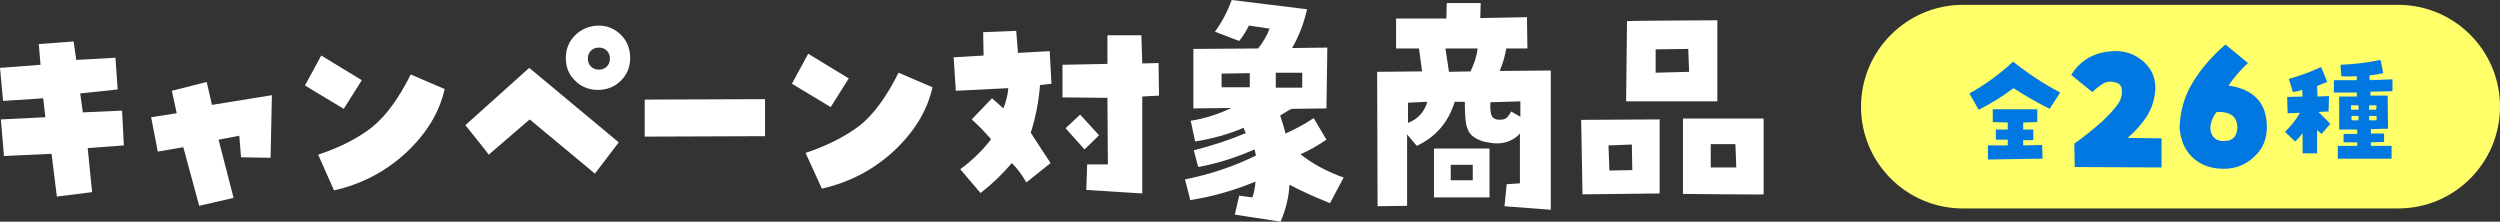
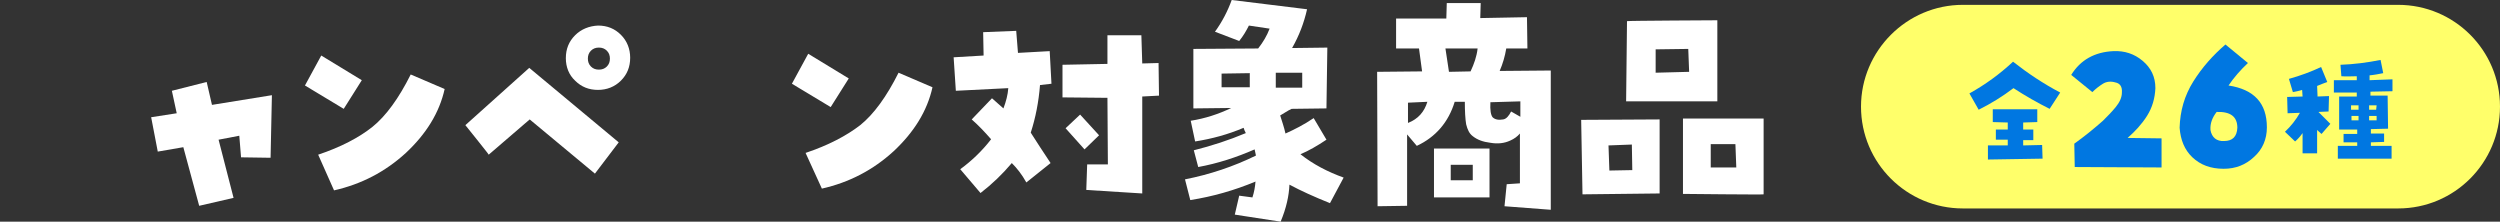
<svg xmlns="http://www.w3.org/2000/svg" version="1.1" id="b" x="0px" y="0px" viewBox="0 0 567.3 50.3" style="enable-background:new 0 0 567.3 50.3;" xml:space="preserve">
  <rect x="0" y="0" width="567.3" height="50.3" fill="#333333" stroke="none" />
  <style type="text/css">
	.st0{fill:#FFFFFF;}
	.st1{fill:#FFFF6A;}
	.st2{fill:#0077E1;}
</style>
  <g>
-     <path class="st0" d="M0.9,35.4l-0.7-8.3l10.1-0.5l-0.5-4.3l-9.1,0.6L0,15.4l9.2-0.7L8.8,10l7.9-0.6l0.6,4.2l8.9-0.5l0.5,7.2   l-8.5,0.9l0.6,4.3l8.9-0.4l0.4,7.9l-8.2,0.6l1,10l-8,1l-1.2-9.7L0.9,35.4L0.9,35.4z" />
    <path class="st0" d="M61.4,35.8l-6.7-0.1l-0.4-4.9l-4.7,0.9L53,44.9l-7.8,1.8l-3.6-13.3l-5.8,1l-1.5-7.8l5.8-0.9l-1.1-5.1l7.9-2   l1.2,5.2l13.6-2.2L61.4,35.8L61.4,35.8z" />
    <path class="st0" d="M82.1,18.2l-4.1,6.5l-8.8-5.3l3.7-6.8L82.1,18.2L82.1,18.2z M72.2,35.1c5.1-1.7,9.3-3.9,12.3-6.3   c3.1-2.5,6-6.5,8.7-11.9l7.7,3.3c-1.2,5.4-4.2,10.2-8.8,14.5c-4.7,4.3-10.1,7.1-16.3,8.5L72.2,35.1L72.2,35.1z" />
    <path class="st0" d="M105.6,28.4l14.5-13l20.3,16.9l-5.4,7.1l-14.8-12.3l-9.3,8C111,35.1,105.6,28.4,105.6,28.4z M128.4,13.2   c0-2.1,0.7-3.8,2.1-5.2s3.2-2.1,5.2-2.2c2.1,0,3.8,0.7,5.2,2.1c1.4,1.4,2.1,3.2,2.1,5.2c0,2.1-0.7,3.8-2.1,5.2   c-1.4,1.4-3.2,2.1-5.2,2.1c-2.1,0-3.8-0.7-5.2-2.1C129.1,17,128.4,15.2,128.4,13.2z M133.4,13.3c0,0.7,0.2,1.3,0.7,1.8   s1.1,0.7,1.8,0.7c0.7,0,1.3-0.2,1.8-0.7s0.7-1.1,0.7-1.8c0-0.7-0.2-1.3-0.7-1.8c-0.5-0.5-1.1-0.7-1.8-0.7c-0.7,0-1.3,0.2-1.8,0.7   S133.4,12.6,133.4,13.3L133.4,13.3z" />
-     <path class="st0" d="M173.6,22.5l0,8.4L146.3,31l0-8.4C146.3,22.6,173.6,22.5,173.6,22.5z" />
    <path class="st0" d="M192.6,17.8l-4.1,6.5l-8.8-5.3l3.7-6.8L192.6,17.8L192.6,17.8z M182.8,34.7c5.1-1.7,9.3-3.9,12.4-6.3   c3.1-2.5,6-6.5,8.7-11.9l7.7,3.3c-1.2,5.4-4.2,10.2-8.8,14.5c-4.7,4.3-10.1,7.1-16.3,8.5L182.8,34.7L182.8,34.7z" />
    <path class="st0" d="M217.9,38.4c2.6-1.9,5-4.2,7-6.8c-1.4-1.6-2.8-3.1-4.4-4.5l4.6-4.8c0.9,0.8,1.8,1.6,2.6,2.3   c0.6-1.6,1-3.1,1.1-4.6l-11.9,0.6l-0.5-7.6l6.8-0.4l-0.1-5.3l7.5-0.3l0.4,5l7.2-0.4l0.4,7.4l-2.6,0.3c-0.3,3.8-1,7.4-2.1,10.8   c1.4,2.2,2.9,4.5,4.5,6.9l-5.5,4.4c-1-1.8-2.1-3.2-3.3-4.4c-2.1,2.5-4.5,4.8-7.1,6.8L217.9,38.4L217.9,38.4z M259.2,14.4l3.7-0.1   l0.1,7.4l-3.8,0.2l0,22l-12.7-0.8l0.2-5.8h4.7l-0.1-15.1l-10.2-0.1l0-7.4l10.2-0.2l0-6.5l7.7,0L259.2,14.4L259.2,14.4z M249.4,30.7   l-3.3,3.2l-4.3-4.8l3.3-3.1C245.1,26,249.4,30.7,249.4,30.7z" />
    <path class="st0" d="M292.6,41.9c-0.1,2.5-0.7,5.3-2,8.4l-10.4-1.6l1-4.3l3,0.4c0.4-1.2,0.6-2.4,0.7-3.6c-4.8,2-9.7,3.4-14.8,4.2   l-1.2-4.7c5.6-1.1,11-2.9,16.1-5.4l-0.3-1.4c-4.1,1.8-8.4,3.2-12.8,4l-1-3.8c4-1,8-2.3,11.8-3.9c-0.2-0.4-0.4-0.8-0.5-1.2   c-3.5,1.5-7.2,2.5-11,3.1l-1-4.7c3.2-0.5,6.3-1.5,9.2-2.9l-8.6,0.1l0-13.5l14.7-0.1c1.1-1.4,2-2.9,2.6-4.5l-4.7-0.7   c-0.6,1.2-1.3,2.4-2.2,3.5l-5.5-2.1c1.6-2.2,2.9-4.7,3.8-7.2l17.1,2.1c-0.7,3.1-1.8,6-3.4,8.8l8-0.1l-0.2,13.8l-7.9,0.1   c-0.9,0.4-1.7,1-2.6,1.5c0.4,1.3,0.9,2.7,1.2,4.1c2-0.9,4.2-2,6.4-3.5l2.9,4.9c-2.1,1.4-4,2.5-5.9,3.3c2.9,2.3,6.2,4,9.8,5.3   l-3.1,5.8C298.3,44.7,295.2,43.3,292.6,41.9L292.6,41.9z M283.6,19.8v-3.2l-6.4,0.1v3.1L283.6,19.8z M289.5,16.5v3.4l6,0v-3.4   C295.5,16.5,289.5,16.5,289.5,16.5z" />
    <path class="st0" d="M312.6,46.8l-0.1-30.5l10.2-0.1L322,11l-5.2,0l0-6.8l11.4,0l0.1-3.5l7.7,0l-0.1,3.4l10.6-0.2l0.1,7.1h-4.8   c-0.3,1.8-0.8,3.5-1.5,5.1l11.6-0.1l0,31.6l-10.5-0.8l0.5-5l3-0.2V30.3c-0.6,0.7-1.3,1.2-2.2,1.6c-1.3,0.6-2.8,0.8-4.5,0.5   c-1.7-0.2-3-0.7-4-1.5c-0.8-0.6-1.2-1.5-1.5-2.7c-0.2-1.2-0.3-2.9-0.3-5.1h-2.3c-1.4,4.6-4.3,8-8.6,10l-2.2-2.6v16.2L312.6,46.8   L312.6,46.8z M319.5,23.3l0,4.6c2.3-0.9,3.7-2.5,4.4-4.8L319.5,23.3L319.5,23.3z M325.4,44.8l0-11.1l12.6,0l0,11.1L325.4,44.8z    M335.3,11l-7.3,0l0.8,5.3l4.9-0.1C334.5,14.5,335.1,12.8,335.3,11L335.3,11z M329.2,37.4v3.5l5,0v-3.5L329.2,37.4z M338.2,23.2   c-0.1,1.8,0.1,2.9,0.5,3.4c0.5,0.5,1.3,0.7,2.4,0.5c0.7-0.1,1.3-0.8,1.8-1.8l2.1,1.2L345,23L338.2,23.2L338.2,23.2z" />
    <path class="st0" d="M359.1,44.1l-0.3-16.9l17.8-0.1l0,16.8L359.1,44.1L359.1,44.1z M370.3,32.8L365,33l0.2,5.7l5.2-0.1L370.3,32.8   z M389.7,4.6V23l-20.7,0l0.2-18.2C369.2,4.7,389.7,4.6,389.7,4.6z M375.7,16.5l7.6-0.2l-0.2-5.2l-7.4,0.1L375.7,16.5L375.7,16.5z    M381.9,44l0-17.1h18.3l0,17.2C400.3,44.2,381.9,44,381.9,44z M388.2,32.7l0,5.3l5.8,0l-0.2-5.3L388.2,32.7L388.2,32.7z" />
  </g>
  <path class="st1" d="M445.4,1.1h98.8c12.7,0,23.1,10.3,23.1,23.1v0c0,12.7-10.3,23.1-23.1,23.1h-98.8c-12.7,0-23.1-10.3-23.1-23.1v0  C422.3,11.5,432.7,1.1,445.4,1.1z" />
  <path class="st2" d="M446.9,21.2c3.6-2,6.9-4.4,9.9-7.2c3.3,2.6,6.9,5,10.7,7l-2.4,3.7c-2.8-1.4-5.6-3-8.2-4.7  c-2.5,1.9-5.1,3.5-7.9,4.9L446.9,21.2L446.9,21.2z M463.4,32.9l0.1,3.1l-12.4,0.2V33l4.5,0v-1.3l-2.7,0v-2.3l2.7,0v-1.6l-3.4-0.1  v-2.9l10.1,0v2.9l-3.2,0.1v1.6l2.3,0v2.4h-2.3V33L463.4,32.9L463.4,32.9z" />
  <path class="st2" d="M528.4,25.3l-2.3,0.1l2.7,2.7l-2,2.3l-1-0.9l0,5.3h-3.3l0-4.6c-0.5,0.7-1,1.3-1.7,1.9l-2.3-2.2  c1.3-1.2,2.5-2.7,3.4-4.3l-2.8,0.1l-0.1-3.7l3.5-0.1l-0.1-1.5c-0.7,0.2-1.4,0.4-2.1,0.5l-0.9-3c2.5-0.7,5-1.6,7.3-2.7l1.4,3.4  c-0.8,0.3-1.6,0.6-2.3,0.9l0.1,2.4l2.6-0.1L528.4,25.3z M542.9,18v2.7l-5,0.1v0.9l3.9,0l0.1,7.5l-3.9,0.1v1l3,0l0,1.9l-3,0.1v0.8  l4.7,0v2.9L530.5,36l0-2.9l4.4,0l0-0.8l-3.1,0v-1.9l3.1,0v-1l-4.1,0l0-7.5l4,0v-0.9h-5.2v-2.8l5.2,0v-0.9c-1.2,0-2.3,0.1-3.5,0  l-0.2-2.6c3-0.1,6.1-0.5,9.1-1.1l0.6,3c-1,0.2-2,0.4-3.1,0.5l0,1.1L542.9,18L542.9,18z M533.5,23.9l0,1h1.7v-1H533.5z M533.6,27.3  h1.6v-1h-1.6L533.6,27.3z M539.3,23.9l-1.7,0v1h1.6L539.3,23.9L539.3,23.9z M537.6,27.3l1.7,0l0-1h-1.7L537.6,27.3L537.6,27.3z" />
  <g>
    <path class="st2" d="M482.8,31.3l7.7,0.1l0,6.6l-19.7-0.1l-0.1-5.3c1.1-0.8,2.2-1.6,3.3-2.5c1.1-0.9,2.2-1.8,3.2-2.7   c1-1,2-2,2.9-3.1c0.9-1.1,1.4-2.2,1.4-3.3c0.1-1.3-0.4-2.1-1.5-2.3c-1-0.3-2-0.2-2.8,0.3c-0.8,0.5-1.6,1.1-2.4,1.9L470,17   c2.1-3.4,5.3-5.2,9.6-5.4c2.5-0.1,4.7,0.6,6.6,2.2c1.9,1.6,2.9,3.6,2.9,6.2c-0.1,2.3-0.7,4.4-1.9,6.3S484.5,29.8,482.8,31.3z" />
    <path class="st2" d="M505.7,19.4c5.8,0.9,8.7,4,8.7,9.5c0,2.7-1,5-2.9,6.7c-1.9,1.8-4.2,2.7-6.9,2.7c-3,0-5.3-0.9-7.1-2.6   c-1.8-1.7-2.7-4-2.9-6.7c0.1-3.8,1.1-7.3,3.1-10.5c2-3.2,4.5-6,7.3-8.4l5.1,4.2C508.4,15.9,506.9,17.6,505.7,19.4z M504.7,32   c1.9,0,2.9-1,3-3c0-2.5-1.5-3.7-4.7-3.6c-1,1.3-1.5,2.6-1.4,4.1C501.9,31.2,503,32.1,504.7,32z" />
  </g>
</svg>